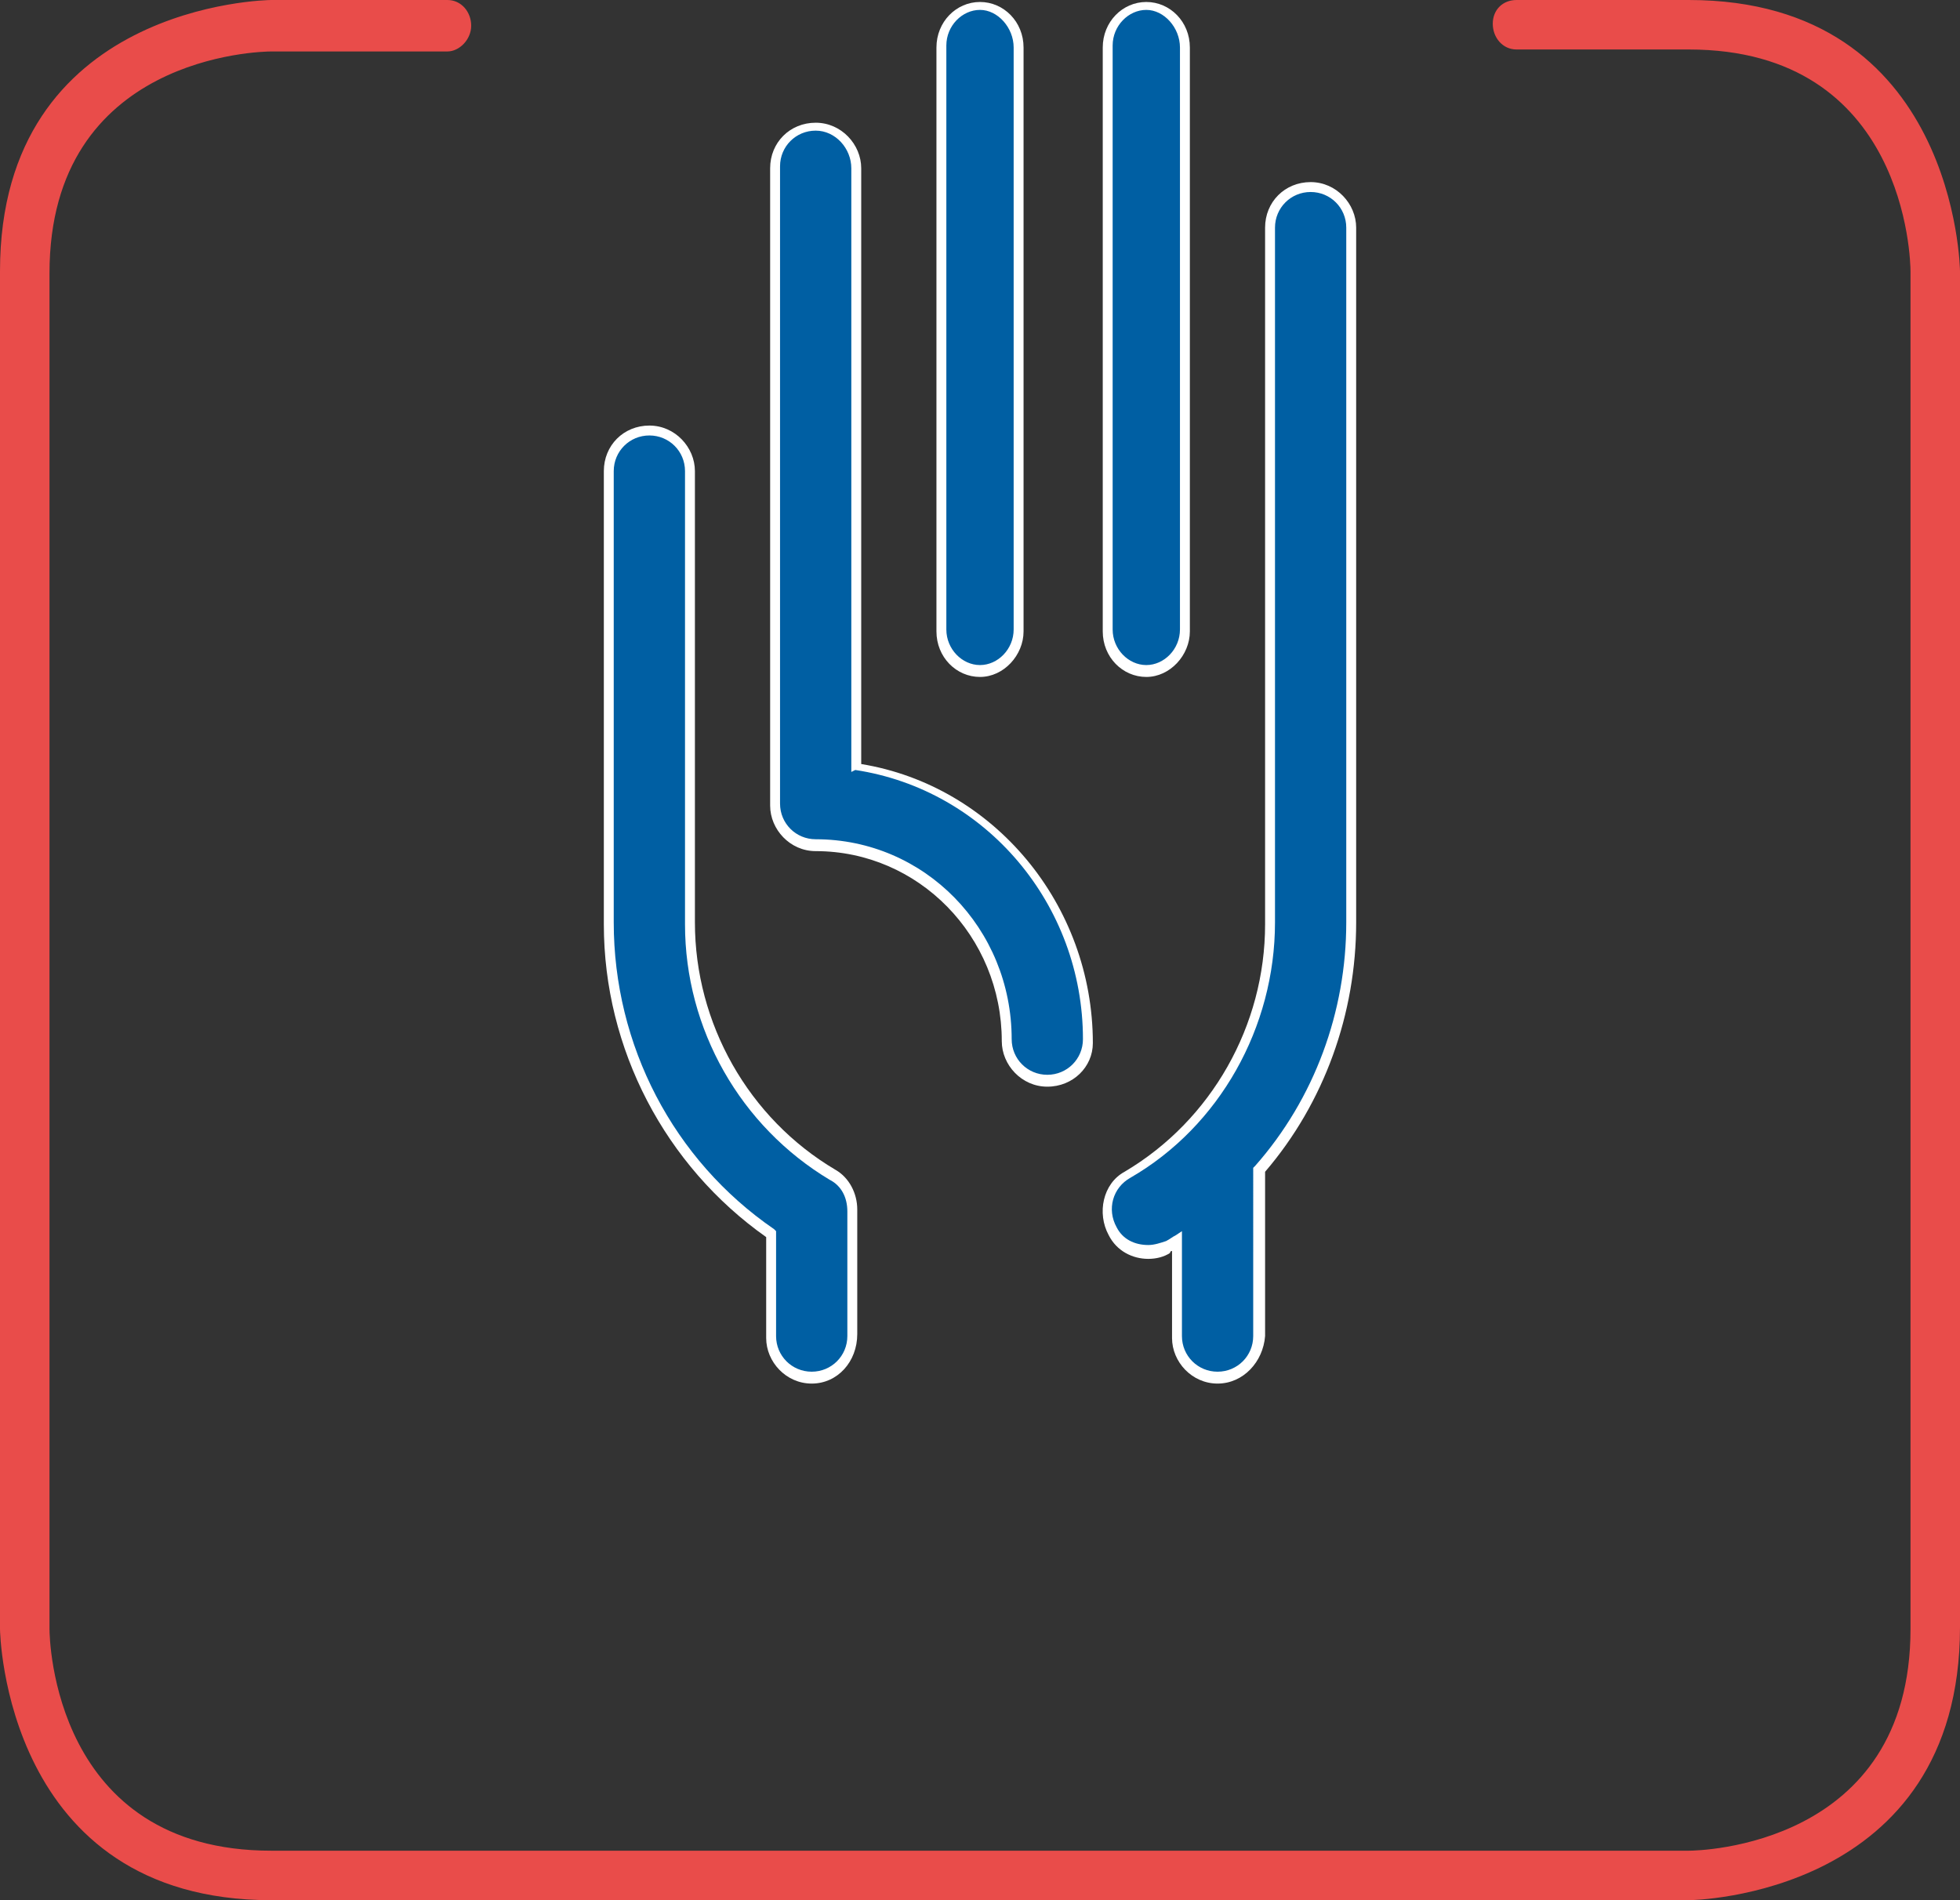
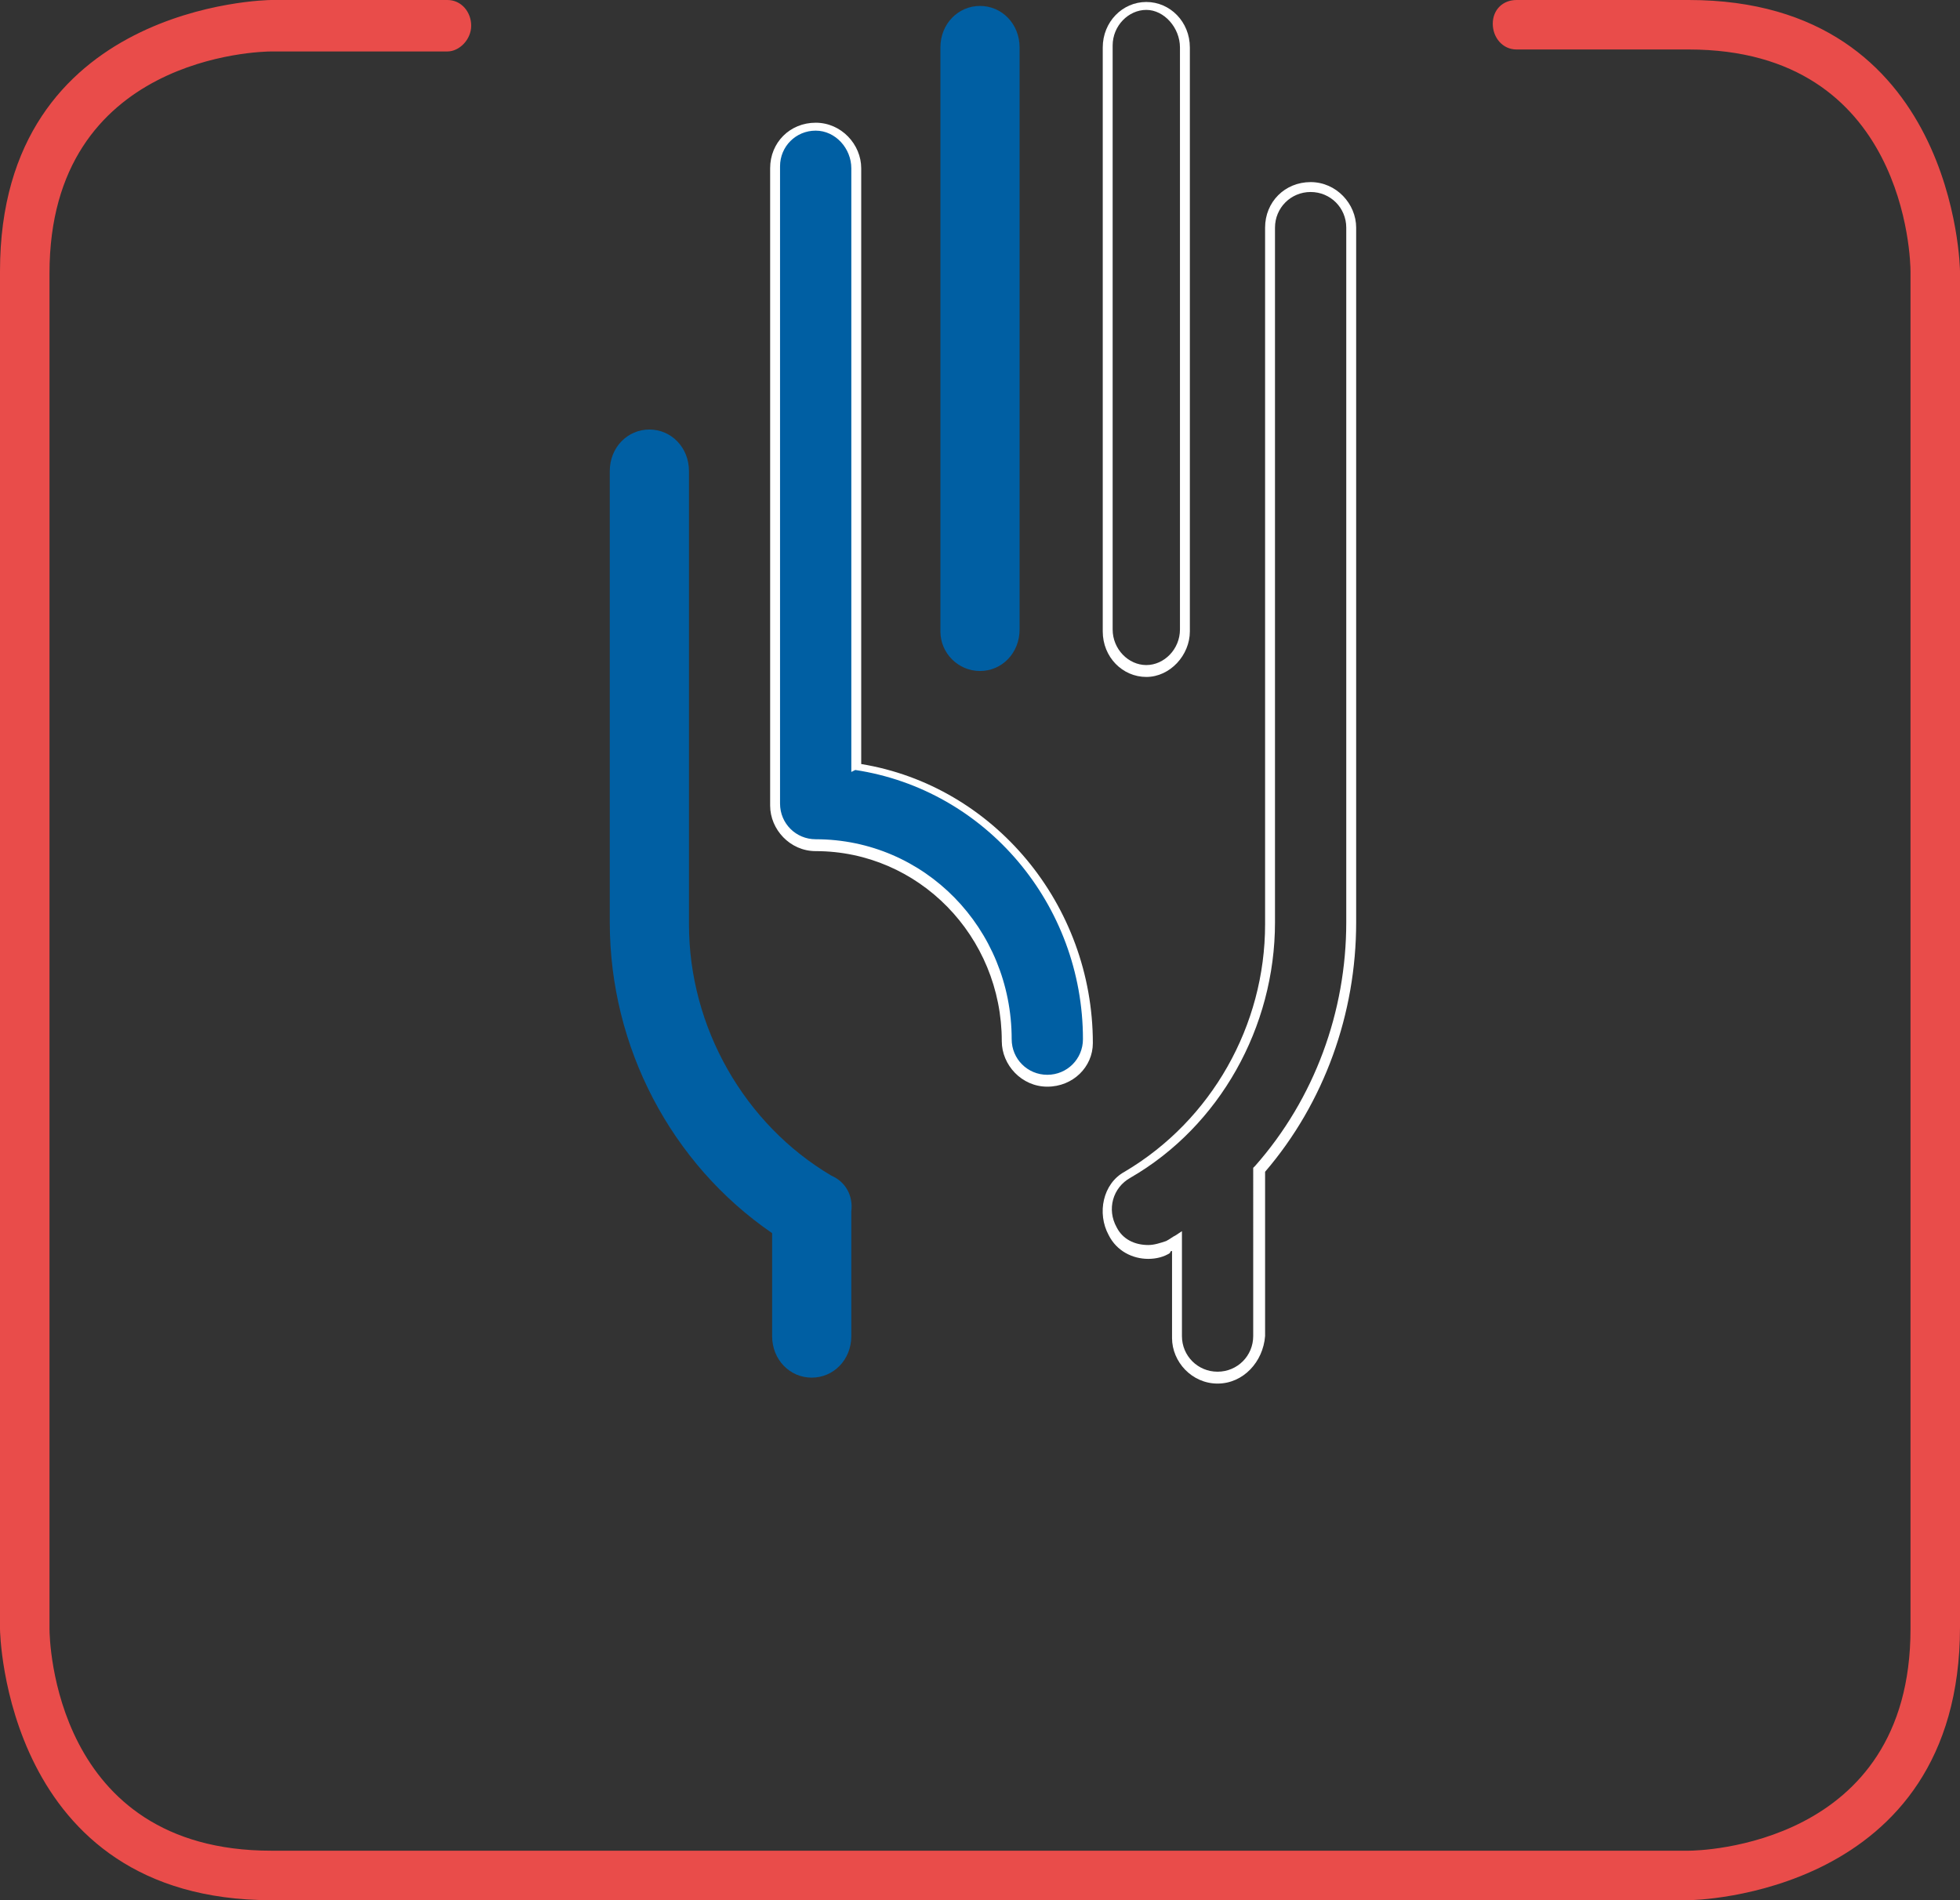
<svg xmlns="http://www.w3.org/2000/svg" version="1.1" id="Layer_1" x="0px" y="0px" viewBox="0 0 99 96" style="enable-background:new 0 0 99 96;" xml:space="preserve">
  <rect x="0" y="0" width="99" height="96" fill="#333333" stroke="none" />
  <style type="text/css">
	.st0{fill:#E94C4A;}
	.st1{fill:#005FA3;}
	.st2{fill:#FFFFFF;}
</style>
  <g>
    <path class="st0" d="M85.3,96H13.7C0.2,96,0,82.4,0,82.3V13.7C0,0.2,13.5,0,13.7,0h8.9c0.7,0,1.2,0.6,1.2,1.3s-0.6,1.3-1.2,1.3   h-8.9c-0.5,0-11.2,0.2-11.2,11.2v68.5c0,0.5,0.2,11.2,11.2,11.2h71.6c0.5,0,11.2-0.2,11.2-11.2V13.7c0-0.5-0.2-11.2-11.2-11.2h-8.7   c-0.7,0-1.2-0.6-1.2-1.3S75.9,0,76.6,0h8.7C98.8,0,99,13.6,99,13.7v68.5C99,95.8,85.5,96,85.3,96z" />
  </g>
  <g>
    <path class="st1" d="M49.5,33.9c1.1,0,2-0.9,2-2.1V2.4c0-1.2-0.9-2.1-2-2.1c-1.1,0-2,0.9-2,2.1v29.5C47.5,33,48.4,33.9,49.5,33.9" />
  </g>
  <g>
-     <path class="st2" d="M49.5,34.2c-1.2,0-2.2-1-2.2-2.3V2.4c0-1.3,1-2.3,2.2-2.3s2.2,1,2.2,2.3v29.5C51.7,33.1,50.7,34.2,49.5,34.2z    M49.5,0.5c-0.9,0-1.7,0.8-1.7,1.8v29.5c0,1,0.8,1.8,1.7,1.8c0.9,0,1.7-0.8,1.7-1.8V2.4C51.2,1.4,50.4,0.5,49.5,0.5z" />
-   </g>
+     </g>
  <g>
-     <path class="st1" d="M57.9,33.9c1.1,0,2-0.9,2-2.1V2.4c0-1.2-0.9-2.1-2-2.1c-1.1,0-2,0.9-2,2.1v29.5C55.9,33,56.8,33.9,57.9,33.9" />
-   </g>
+     </g>
  <g>
    <path class="st2" d="M57.9,34.2c-1.2,0-2.2-1-2.2-2.3V2.4c0-1.3,1-2.3,2.2-2.3s2.2,1,2.2,2.3v29.5C60.1,33.1,59.1,34.2,57.9,34.2z    M57.9,0.5c-0.9,0-1.7,0.8-1.7,1.8v29.5c0,1,0.8,1.8,1.7,1.8c0.9,0,1.7-0.8,1.7-1.8V2.4C59.6,1.4,58.8,0.5,57.9,0.5z" />
  </g>
  <g>
    <path class="st1" d="M43.3,38.8V8.5c0-1.2-0.9-2.1-2.1-2.1c-1.1,0-2.1,0.9-2.1,2.1v32.2c0,1.2,0.9,2.1,2.1,2.1   c5.3,0,9.7,4.4,9.7,9.8c0,1.2,0.9,2.1,2.1,2.1c1.1,0,2.1-0.9,2.1-2.1C55,45.6,49.9,39.8,43.3,38.8" />
  </g>
  <g>
    <path class="st2" d="M52.9,54.9c-1.3,0-2.3-1.1-2.3-2.3c0-5.3-4.2-9.6-9.4-9.6c-1.3,0-2.3-1.1-2.3-2.3V8.5c0-1.3,1-2.3,2.3-2.3   s2.3,1.1,2.3,2.3v30.1c6.7,1.1,11.7,7.1,11.7,14.1C55.2,53.9,54.2,54.9,52.9,54.9z M41.2,6.6c-1,0-1.8,0.8-1.8,1.8v32.2   c0,1,0.8,1.8,1.8,1.8c5.5,0,9.9,4.5,9.9,10.1c0,1,0.8,1.8,1.8,1.8s1.8-0.8,1.8-1.8c0-6.8-4.9-12.6-11.5-13.6L43,39V8.5   C43,7.5,42.2,6.6,41.2,6.6z" />
  </g>
  <g>
-     <path class="st1" d="M66.2,9.5c-1.1,0-2,0.9-2,2.1v35.1c0,5.2-2.8,10.1-7.2,12.7c-1,0.6-1.3,1.9-0.7,2.9c0.4,0.7,1.1,1,1.8,1   c0.3,0,0.7-0.1,1-0.3c0.2-0.1,0.3-0.2,0.5-0.3v4.8c0,1.2,0.9,2.1,2,2.1c1.1,0,2-0.9,2-2.1v-8.4c2.9-3.4,4.6-7.8,4.6-12.5V11.5   C68.2,10.4,67.3,9.5,66.2,9.5" />
-   </g>
+     </g>
  <g>
    <path class="st2" d="M61.5,69.9c-1.3,0-2.3-1.1-2.3-2.3v-4.4c0,0-0.1,0-0.1,0.1c-0.3,0.2-0.7,0.3-1.1,0.3c-0.8,0-1.6-0.4-2-1.2   c-0.6-1.1-0.3-2.6,0.8-3.2c4.4-2.6,7.1-7.4,7.1-12.5V11.5c0-1.3,1-2.3,2.3-2.3s2.3,1.1,2.3,2.3v35.1c0,4.6-1.6,9.1-4.6,12.6v8.3   C63.8,68.8,62.8,69.9,61.5,69.9z M59.7,62.2v5.3c0,1,0.8,1.8,1.8,1.8c1,0,1.8-0.8,1.8-1.8V59l0.1-0.1c3-3.4,4.6-7.8,4.6-12.3V11.5   c0-1-0.8-1.8-1.8-1.8c-1,0-1.8,0.8-1.8,1.8v35.1c0,5.3-2.8,10.3-7.3,12.9c-0.9,0.5-1.2,1.6-0.7,2.5c0.3,0.6,0.9,0.9,1.6,0.9   c0.3,0,0.6-0.1,0.9-0.2c0.2-0.1,0.3-0.2,0.5-0.3L59.7,62.2z" />
  </g>
  <g>
    <path class="st1" d="M42,59.4c-4.4-2.6-7.2-7.5-7.2-12.7V23.8c0-1.2-0.9-2.1-2-2.1c-1.1,0-2,0.9-2,2.1v22.8   c0,6.3,3.1,12.2,8.2,15.7v5.2c0,1.2,0.9,2.1,2,2.1c1.1,0,2-0.9,2-2.1v-6.3C43.1,60.4,42.7,59.7,42,59.4" />
  </g>
  <g>
-     <path class="st2" d="M41,69.9c-1.3,0-2.3-1.1-2.3-2.3v-5.1c-5.1-3.6-8.2-9.5-8.2-15.8V23.8c0-1.3,1-2.3,2.3-2.3   c1.3,0,2.3,1.1,2.3,2.3v22.8c0,5.1,2.7,9.9,7.1,12.5l0,0c0.7,0.4,1.1,1.2,1.1,2v6.3C43.3,68.8,42.3,69.9,41,69.9z M32.8,22   c-1,0-1.8,0.8-1.8,1.8v22.8c0,6.2,3,12,8.1,15.5l0.1,0.1v5.3c0,1,0.8,1.8,1.8,1.8c1,0,1.8-0.8,1.8-1.8v-6.3c0-0.7-0.3-1.3-0.9-1.6   c-4.5-2.7-7.3-7.6-7.3-12.9V23.8C34.6,22.8,33.8,22,32.8,22z" />
-   </g>
+     </g>
</svg>